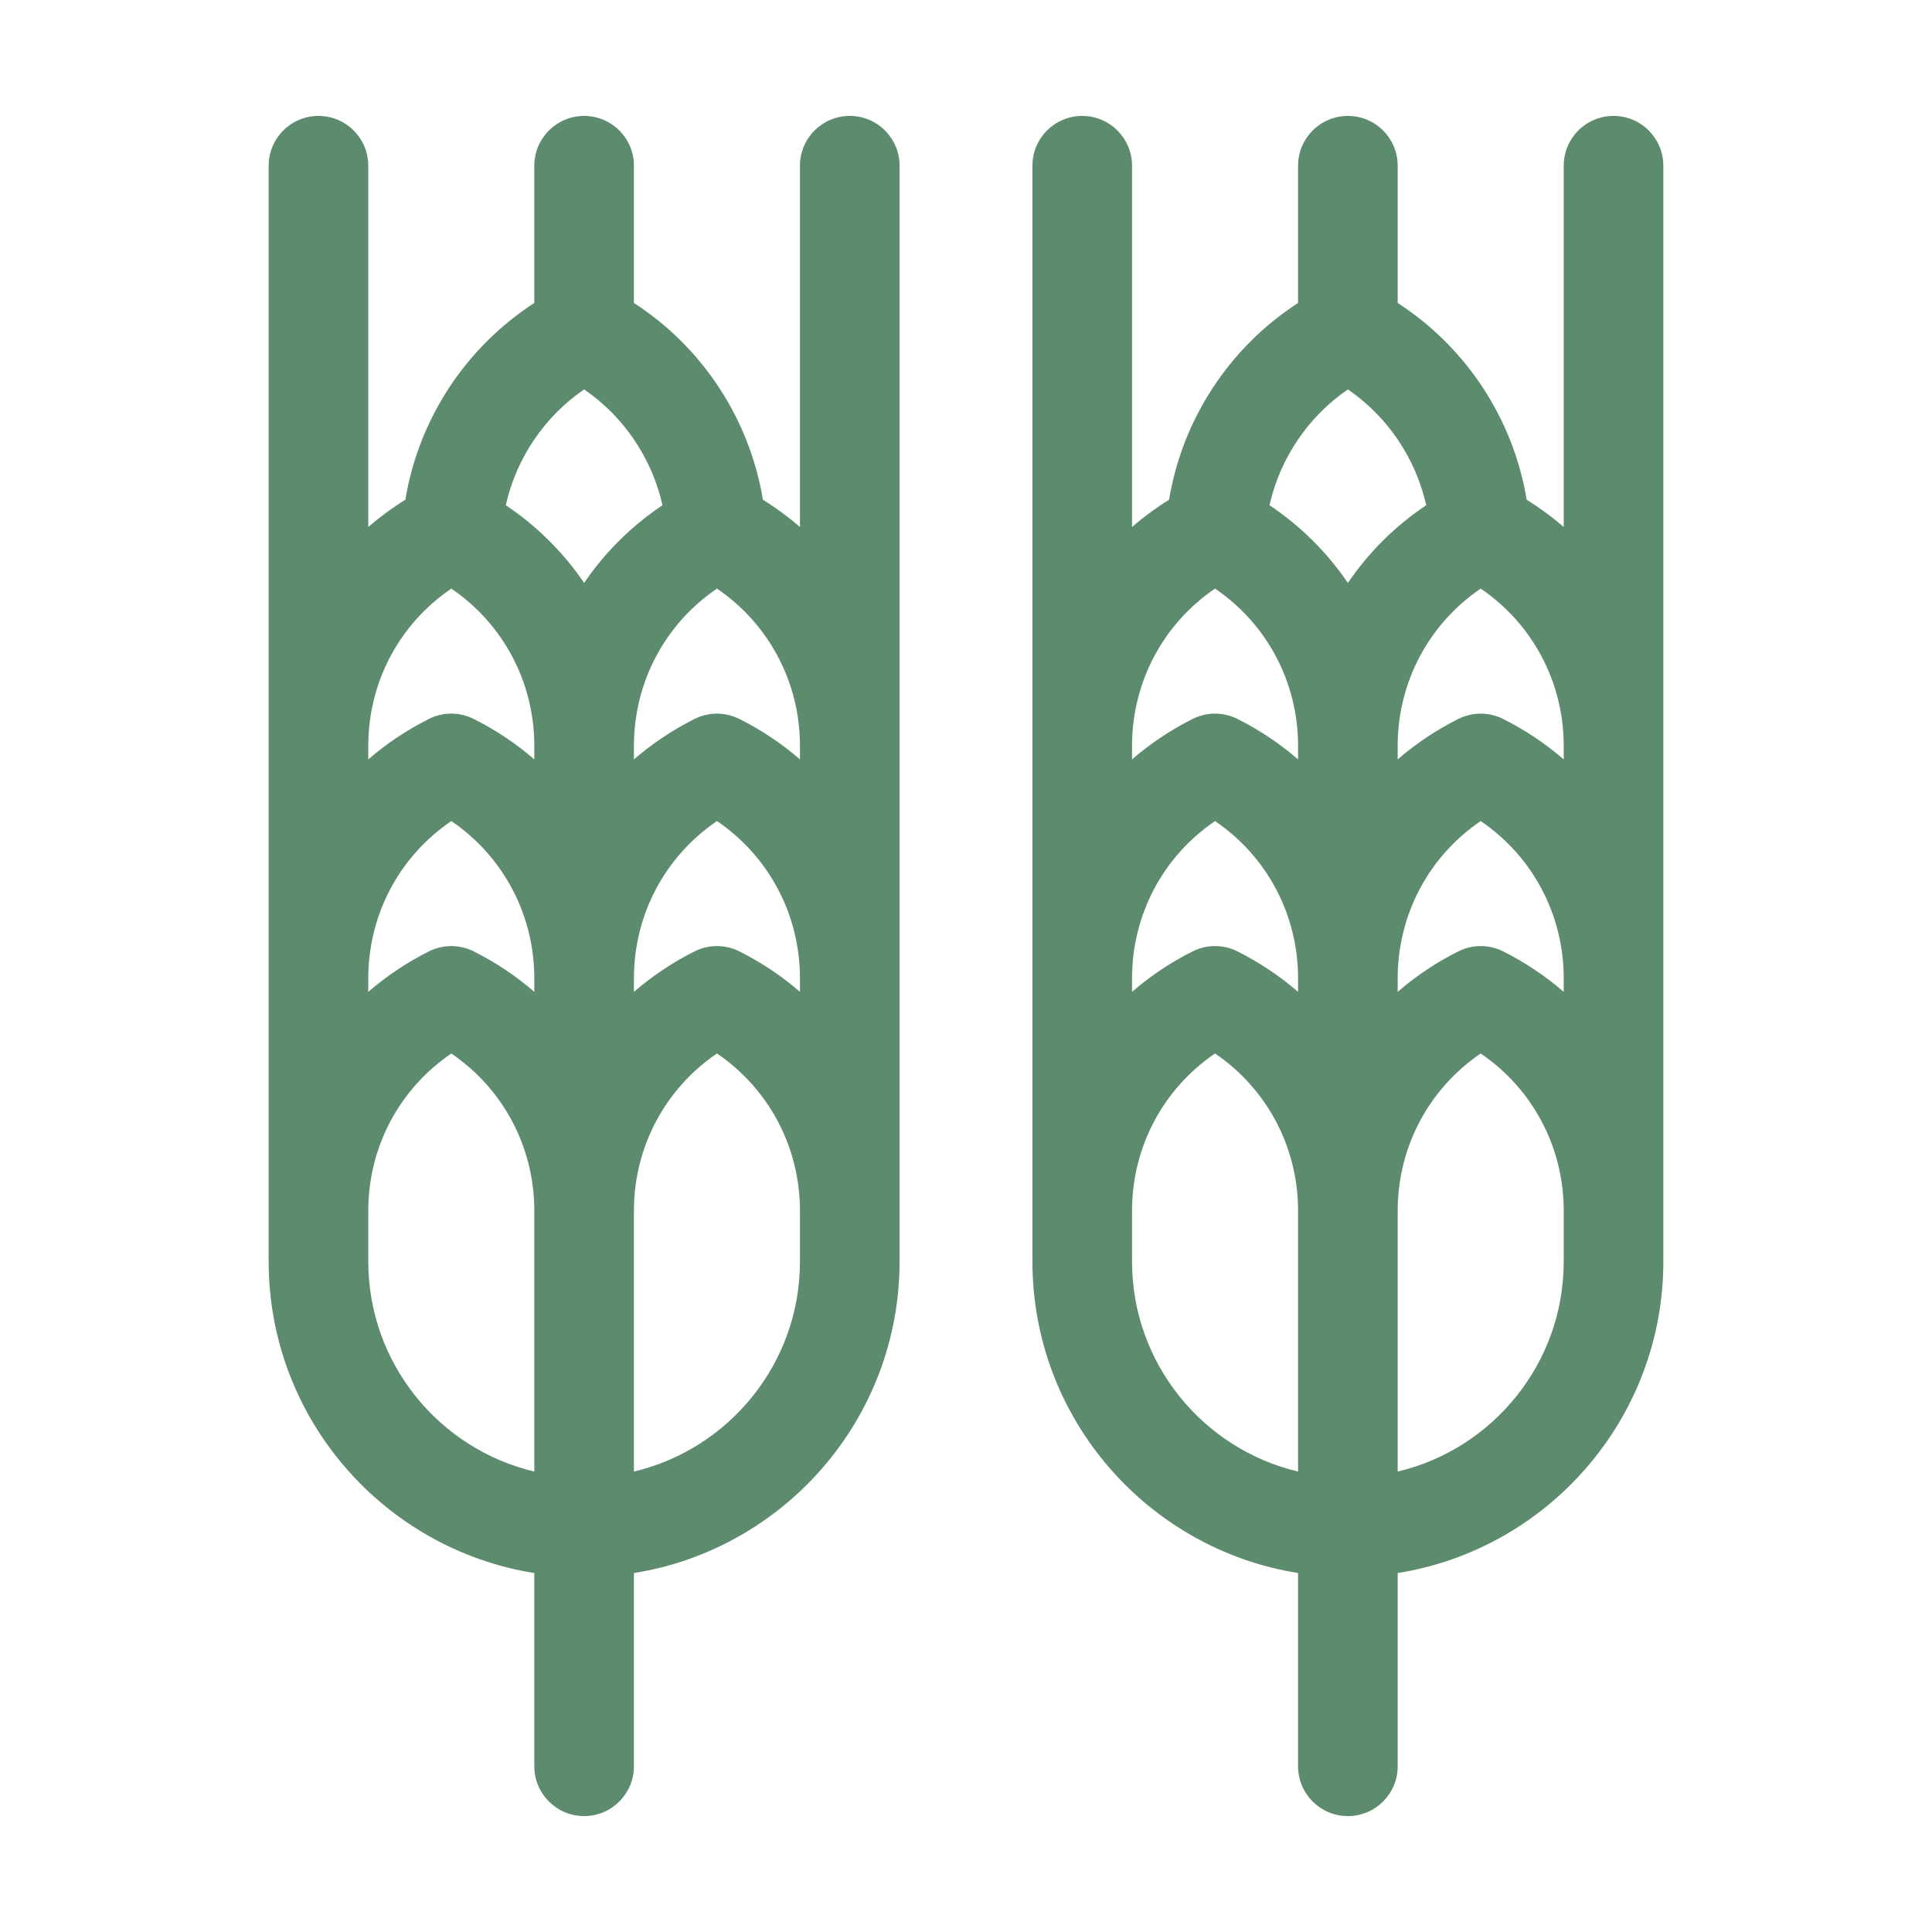
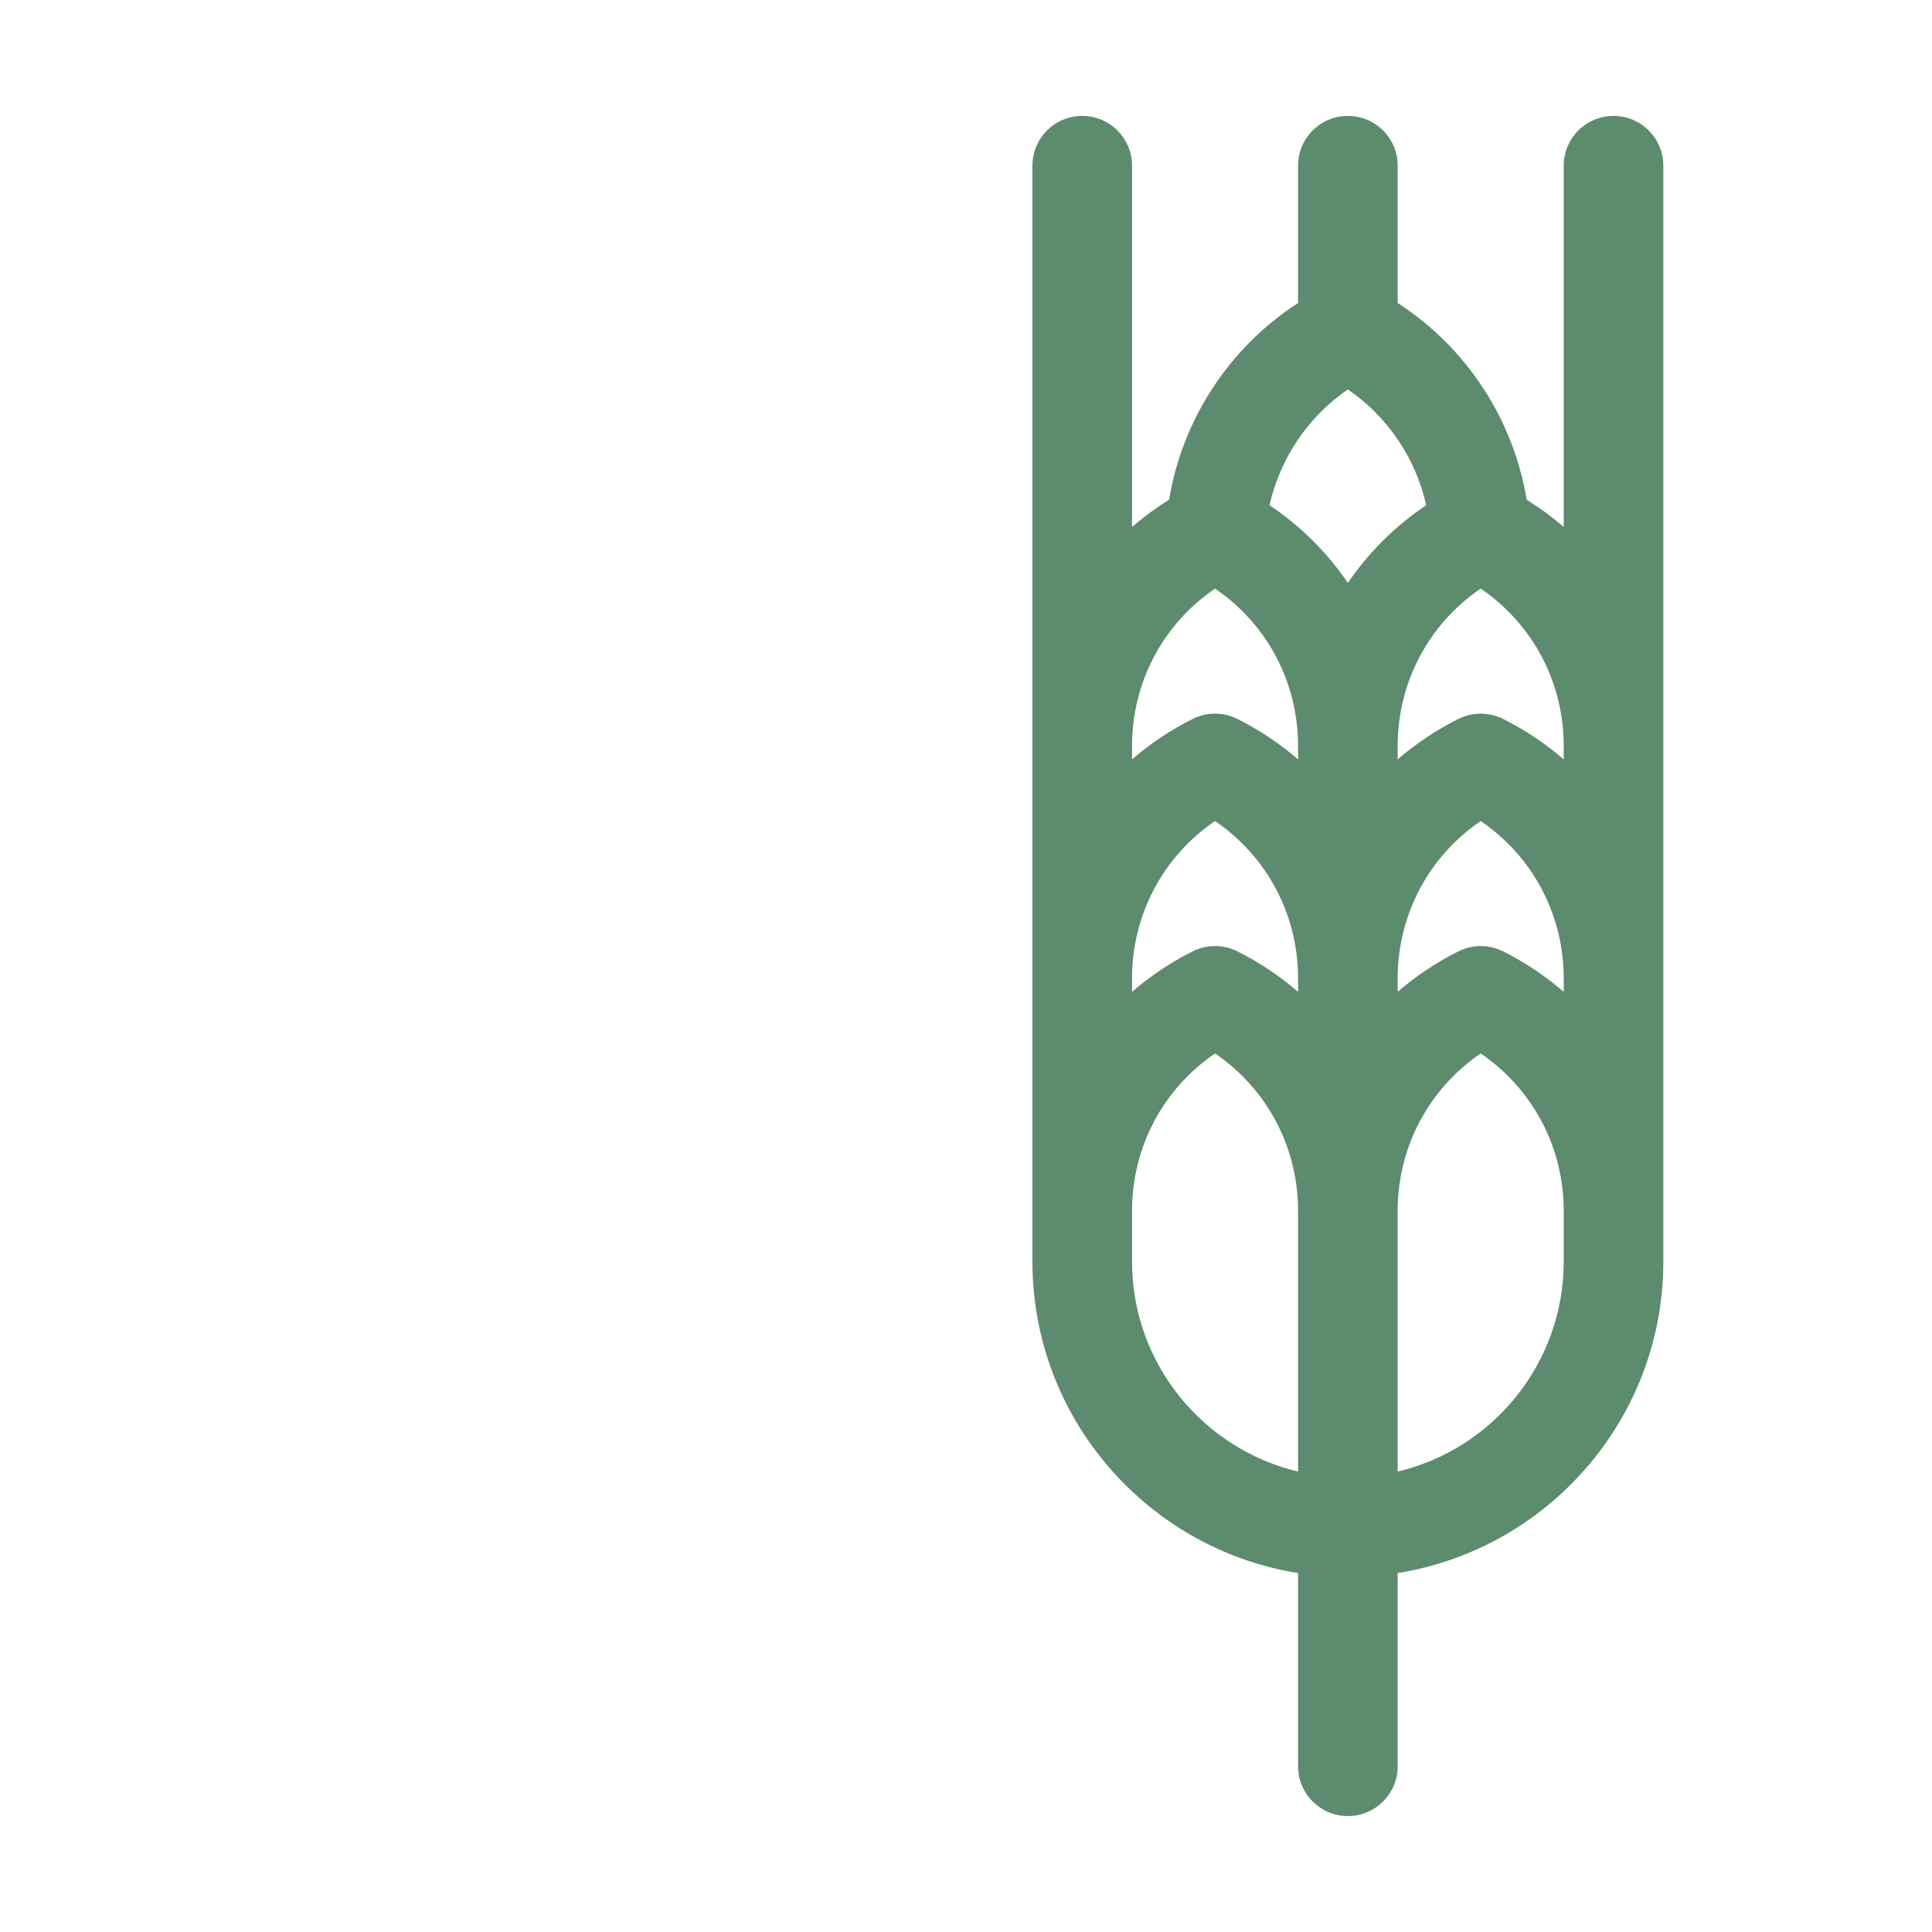
<svg xmlns="http://www.w3.org/2000/svg" width="50" height="50" viewBox="0 0 50 50" fill="none">
  <rect width="50" height="50" fill="white" />
  <path d="M41.758 3C41.046 3 40.469 3.577 40.469 4.289V13.638C40.171 13.38 39.85 13.144 39.51 12.933C39.166 10.846 37.946 8.988 36.172 7.841V4.289C36.172 3.577 35.595 3 34.883 3C34.171 3 33.594 3.577 33.594 4.289V7.841C31.82 8.988 30.6 10.846 30.256 12.933C29.915 13.144 29.595 13.38 29.297 13.638V4.289C29.297 3.577 28.72 3 28.008 3C27.296 3 26.719 3.577 26.719 4.289V32.648C26.719 36.712 29.702 40.09 33.594 40.71V45.711C33.594 46.423 34.171 47 34.883 47C35.595 47 36.172 46.423 36.172 45.711V40.71C40.063 40.09 43.047 36.712 43.047 32.648V4.289C43.047 3.577 42.47 3 41.758 3ZM29.297 25.32C29.297 23.666 30.106 22.159 31.445 21.249C32.785 22.159 33.594 23.666 33.594 25.32V25.669C33.123 25.262 32.597 24.908 32.022 24.62C31.659 24.439 31.232 24.439 30.869 24.62C30.293 24.908 29.767 25.262 29.297 25.669V25.32ZM32.855 13.075C33.128 11.86 33.854 10.783 34.883 10.078C35.912 10.783 36.638 11.86 36.91 13.075C36.1 13.617 35.416 14.302 34.883 15.086C34.35 14.302 33.665 13.617 32.855 13.075V13.075ZM36.172 25.32C36.172 23.666 36.981 22.159 38.32 21.249C39.66 22.159 40.469 23.666 40.469 25.32V25.669C39.998 25.262 39.472 24.908 38.897 24.62C38.534 24.439 38.107 24.439 37.744 24.62C37.168 24.908 36.642 25.262 36.172 25.669V25.32ZM40.469 19.653C39.998 19.246 39.472 18.893 38.897 18.605C38.534 18.424 38.107 18.424 37.744 18.605C37.168 18.893 36.642 19.246 36.172 19.653V19.304C36.172 17.651 36.981 16.143 38.32 15.233C39.66 16.143 40.469 17.651 40.469 19.304V19.653ZM31.445 15.233C32.785 16.143 33.594 17.65 33.594 19.304V19.653C33.123 19.246 32.597 18.892 32.022 18.605C31.659 18.423 31.232 18.423 30.869 18.605C30.293 18.893 29.767 19.246 29.297 19.653V19.304C29.297 17.65 30.106 16.143 31.445 15.233ZM29.297 32.648V31.335C29.297 29.682 30.106 28.175 31.445 27.264C32.785 28.175 33.594 29.682 33.594 31.335V38.084C31.133 37.501 29.297 35.285 29.297 32.648ZM40.469 32.648C40.469 35.285 38.633 37.501 36.172 38.084V31.335C36.172 29.682 36.981 28.175 38.32 27.264C39.66 28.175 40.469 29.682 40.469 31.335V32.648Z" fill="#5D8B6D" />
-   <path d="M21.992 3C21.28 3 20.703 3.577 20.703 4.289V13.638C20.405 13.38 20.085 13.144 19.744 12.933C19.4 10.846 18.18 8.988 16.406 7.841V4.289C16.406 3.577 15.829 3 15.117 3C14.405 3 13.828 3.577 13.828 4.289V7.841C12.054 8.988 10.834 10.846 10.491 12.933C10.149 13.144 9.829 13.38 9.531 13.638V4.289C9.531 3.577 8.954 3 8.242 3C7.53 3 6.953 3.577 6.953 4.289V32.648C6.953 36.712 9.937 40.09 13.828 40.71V45.711C13.828 46.423 14.405 47 15.117 47C15.829 47 16.406 46.423 16.406 45.711V40.71C20.298 40.09 23.281 36.712 23.281 32.648V4.289C23.281 3.577 22.704 3 21.992 3ZM9.531 25.32C9.531 23.666 10.34 22.159 11.68 21.249C13.019 22.159 13.828 23.666 13.828 25.32V25.669C13.358 25.262 12.832 24.908 12.256 24.62C11.893 24.439 11.466 24.439 11.103 24.62C10.528 24.908 10.002 25.262 9.531 25.669V25.32ZM13.09 13.075C13.362 11.86 14.088 10.783 15.117 10.078C16.146 10.783 16.872 11.86 17.145 13.075C16.335 13.617 15.65 14.302 15.117 15.086C14.584 14.302 13.9 13.617 13.09 13.075V13.075ZM16.406 25.32C16.406 23.666 17.215 22.159 18.555 21.249C19.894 22.159 20.703 23.666 20.703 25.32V25.669C20.233 25.262 19.707 24.908 19.131 24.62C18.768 24.439 18.341 24.439 17.978 24.62C17.403 24.908 16.877 25.262 16.406 25.669V25.32ZM20.703 19.653C20.233 19.246 19.707 18.893 19.131 18.605C18.768 18.424 18.341 18.424 17.978 18.605C17.403 18.893 16.877 19.246 16.406 19.653V19.304C16.406 17.651 17.215 16.143 18.555 15.233C19.894 16.143 20.703 17.651 20.703 19.304V19.653ZM11.68 15.233C13.019 16.143 13.828 17.65 13.828 19.304V19.653C13.358 19.246 12.832 18.892 12.256 18.605C11.893 18.423 11.466 18.423 11.103 18.605C10.528 18.893 10.002 19.246 9.531 19.653V19.304C9.531 17.65 10.34 16.143 11.68 15.233ZM9.531 32.648V31.335C9.531 29.682 10.34 28.175 11.68 27.264C13.019 28.175 13.828 29.682 13.828 31.335V38.084C11.367 37.501 9.531 35.285 9.531 32.648ZM20.703 32.648C20.703 35.285 18.867 37.501 16.406 38.084V31.335C16.406 29.682 17.215 28.175 18.555 27.264C19.894 28.175 20.703 29.682 20.703 31.335V32.648Z" fill="#5D8B6D" />
</svg>